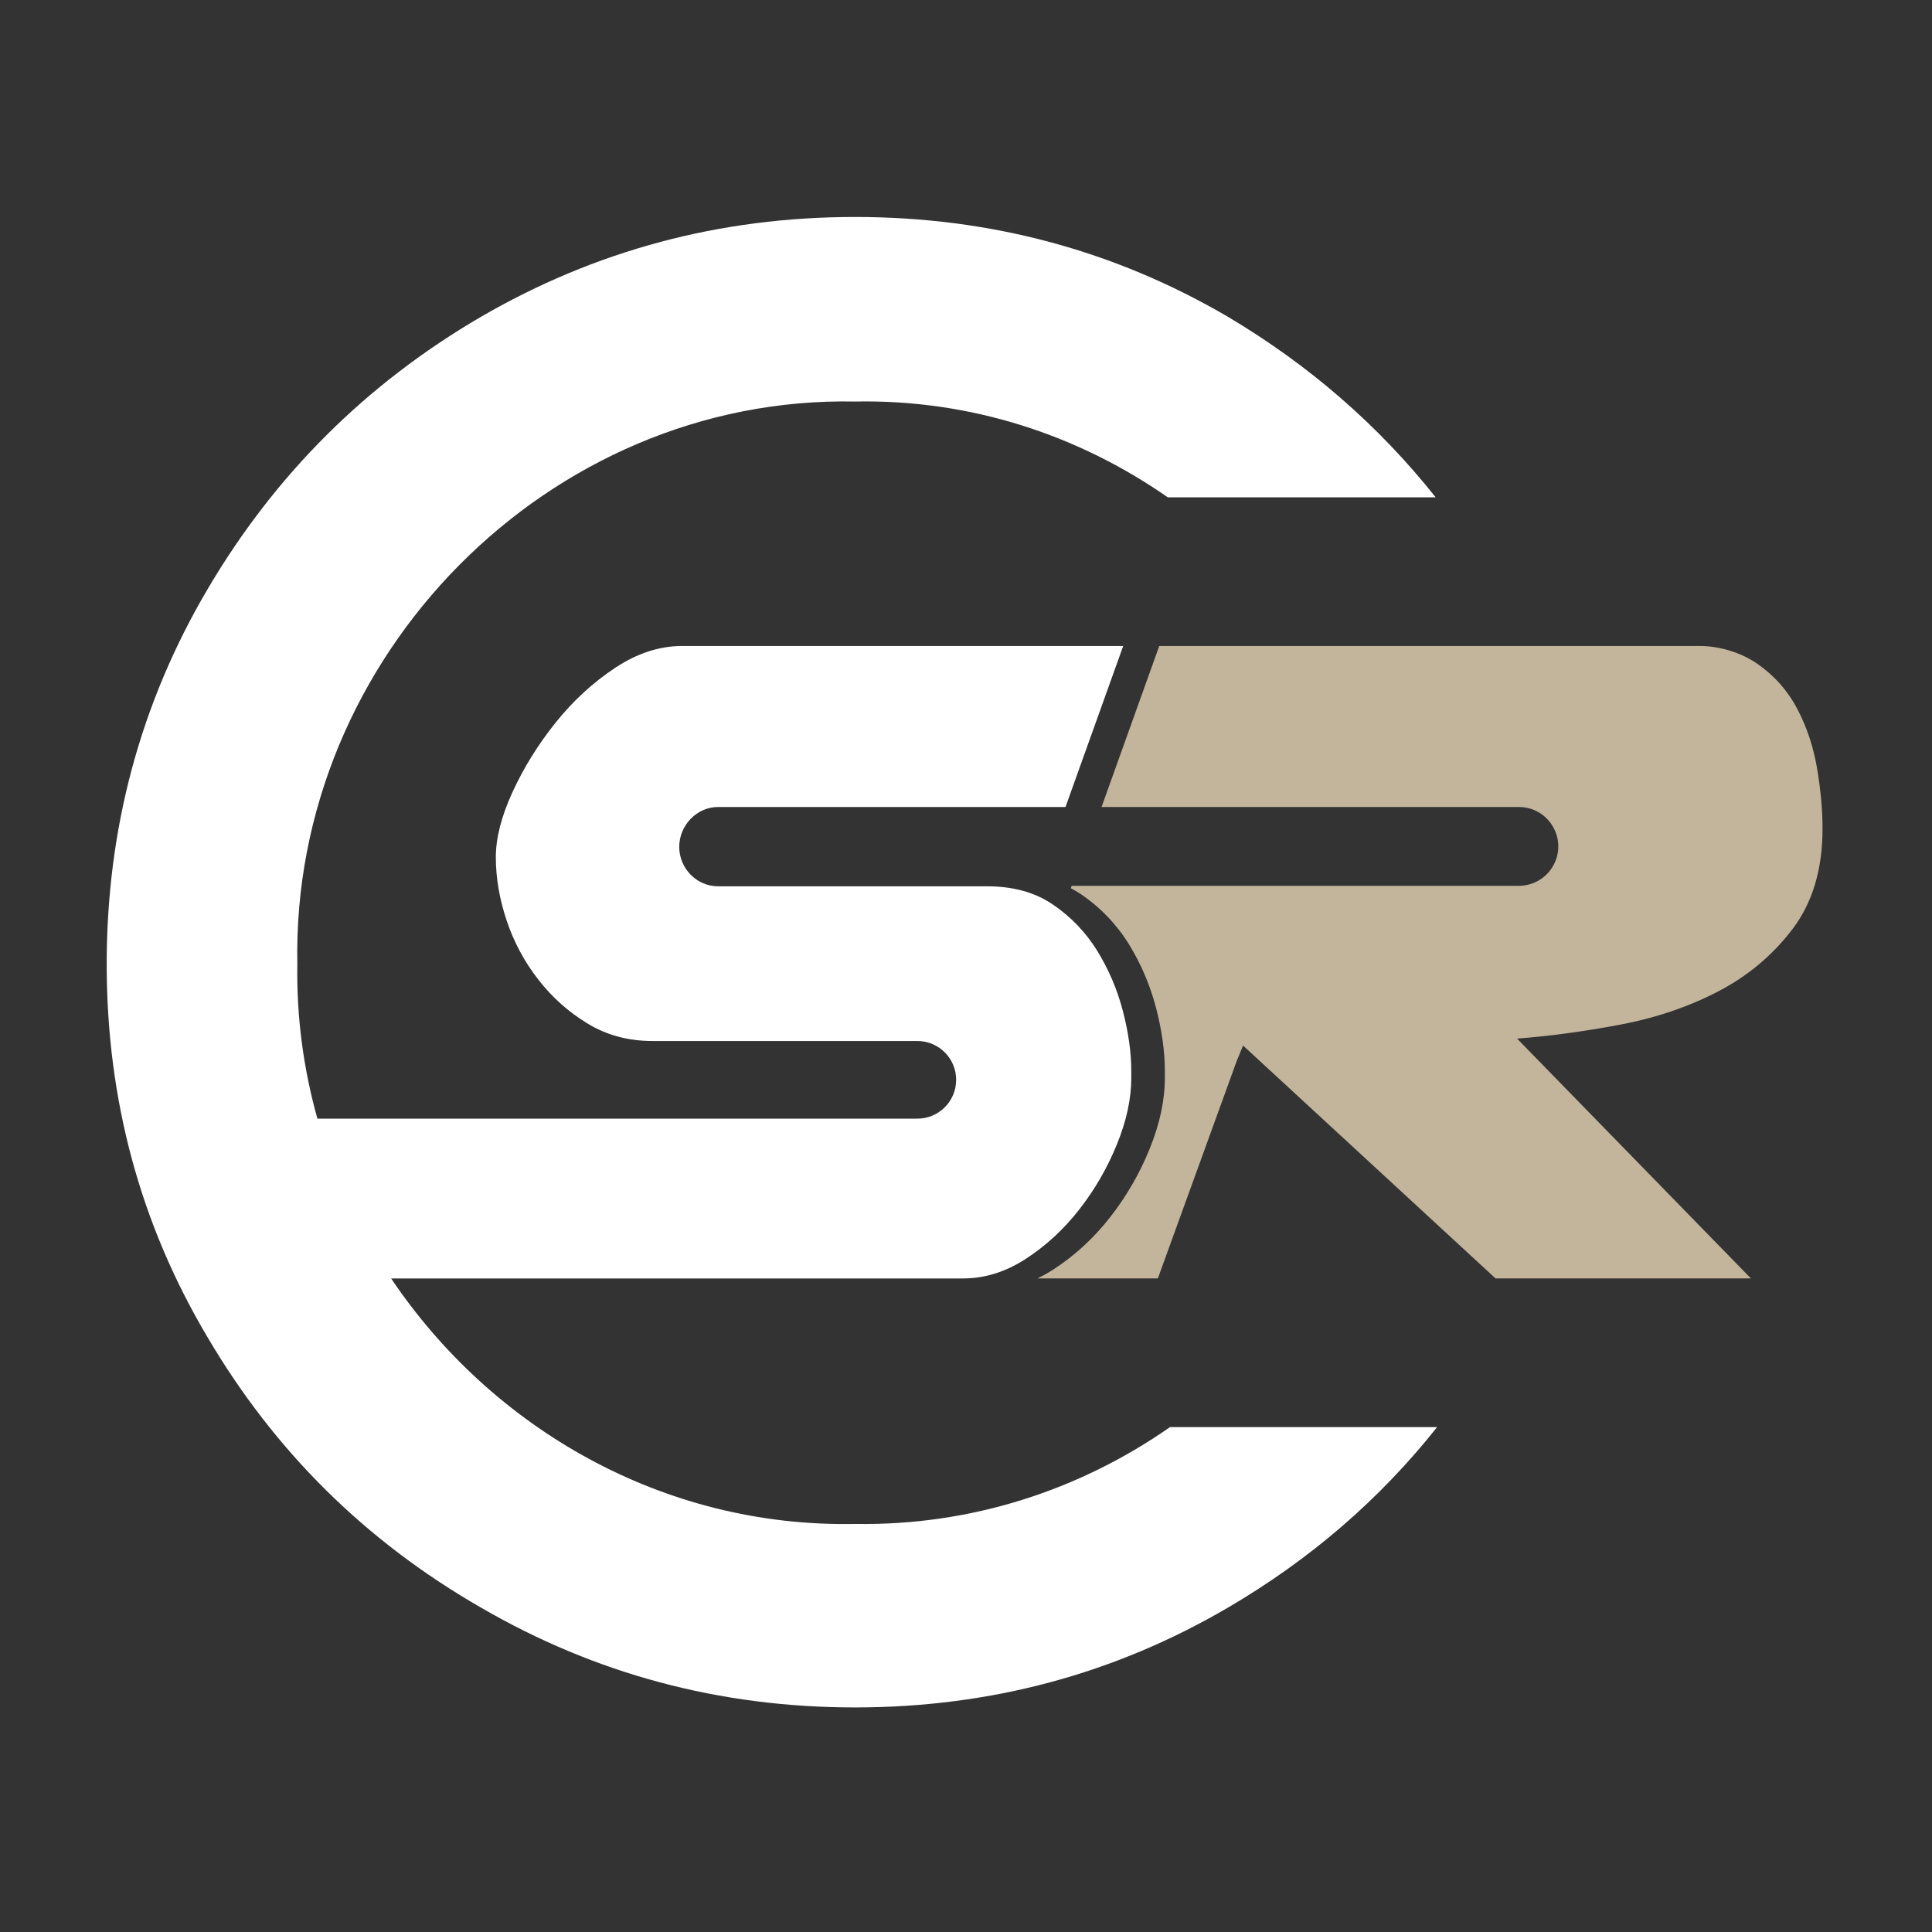
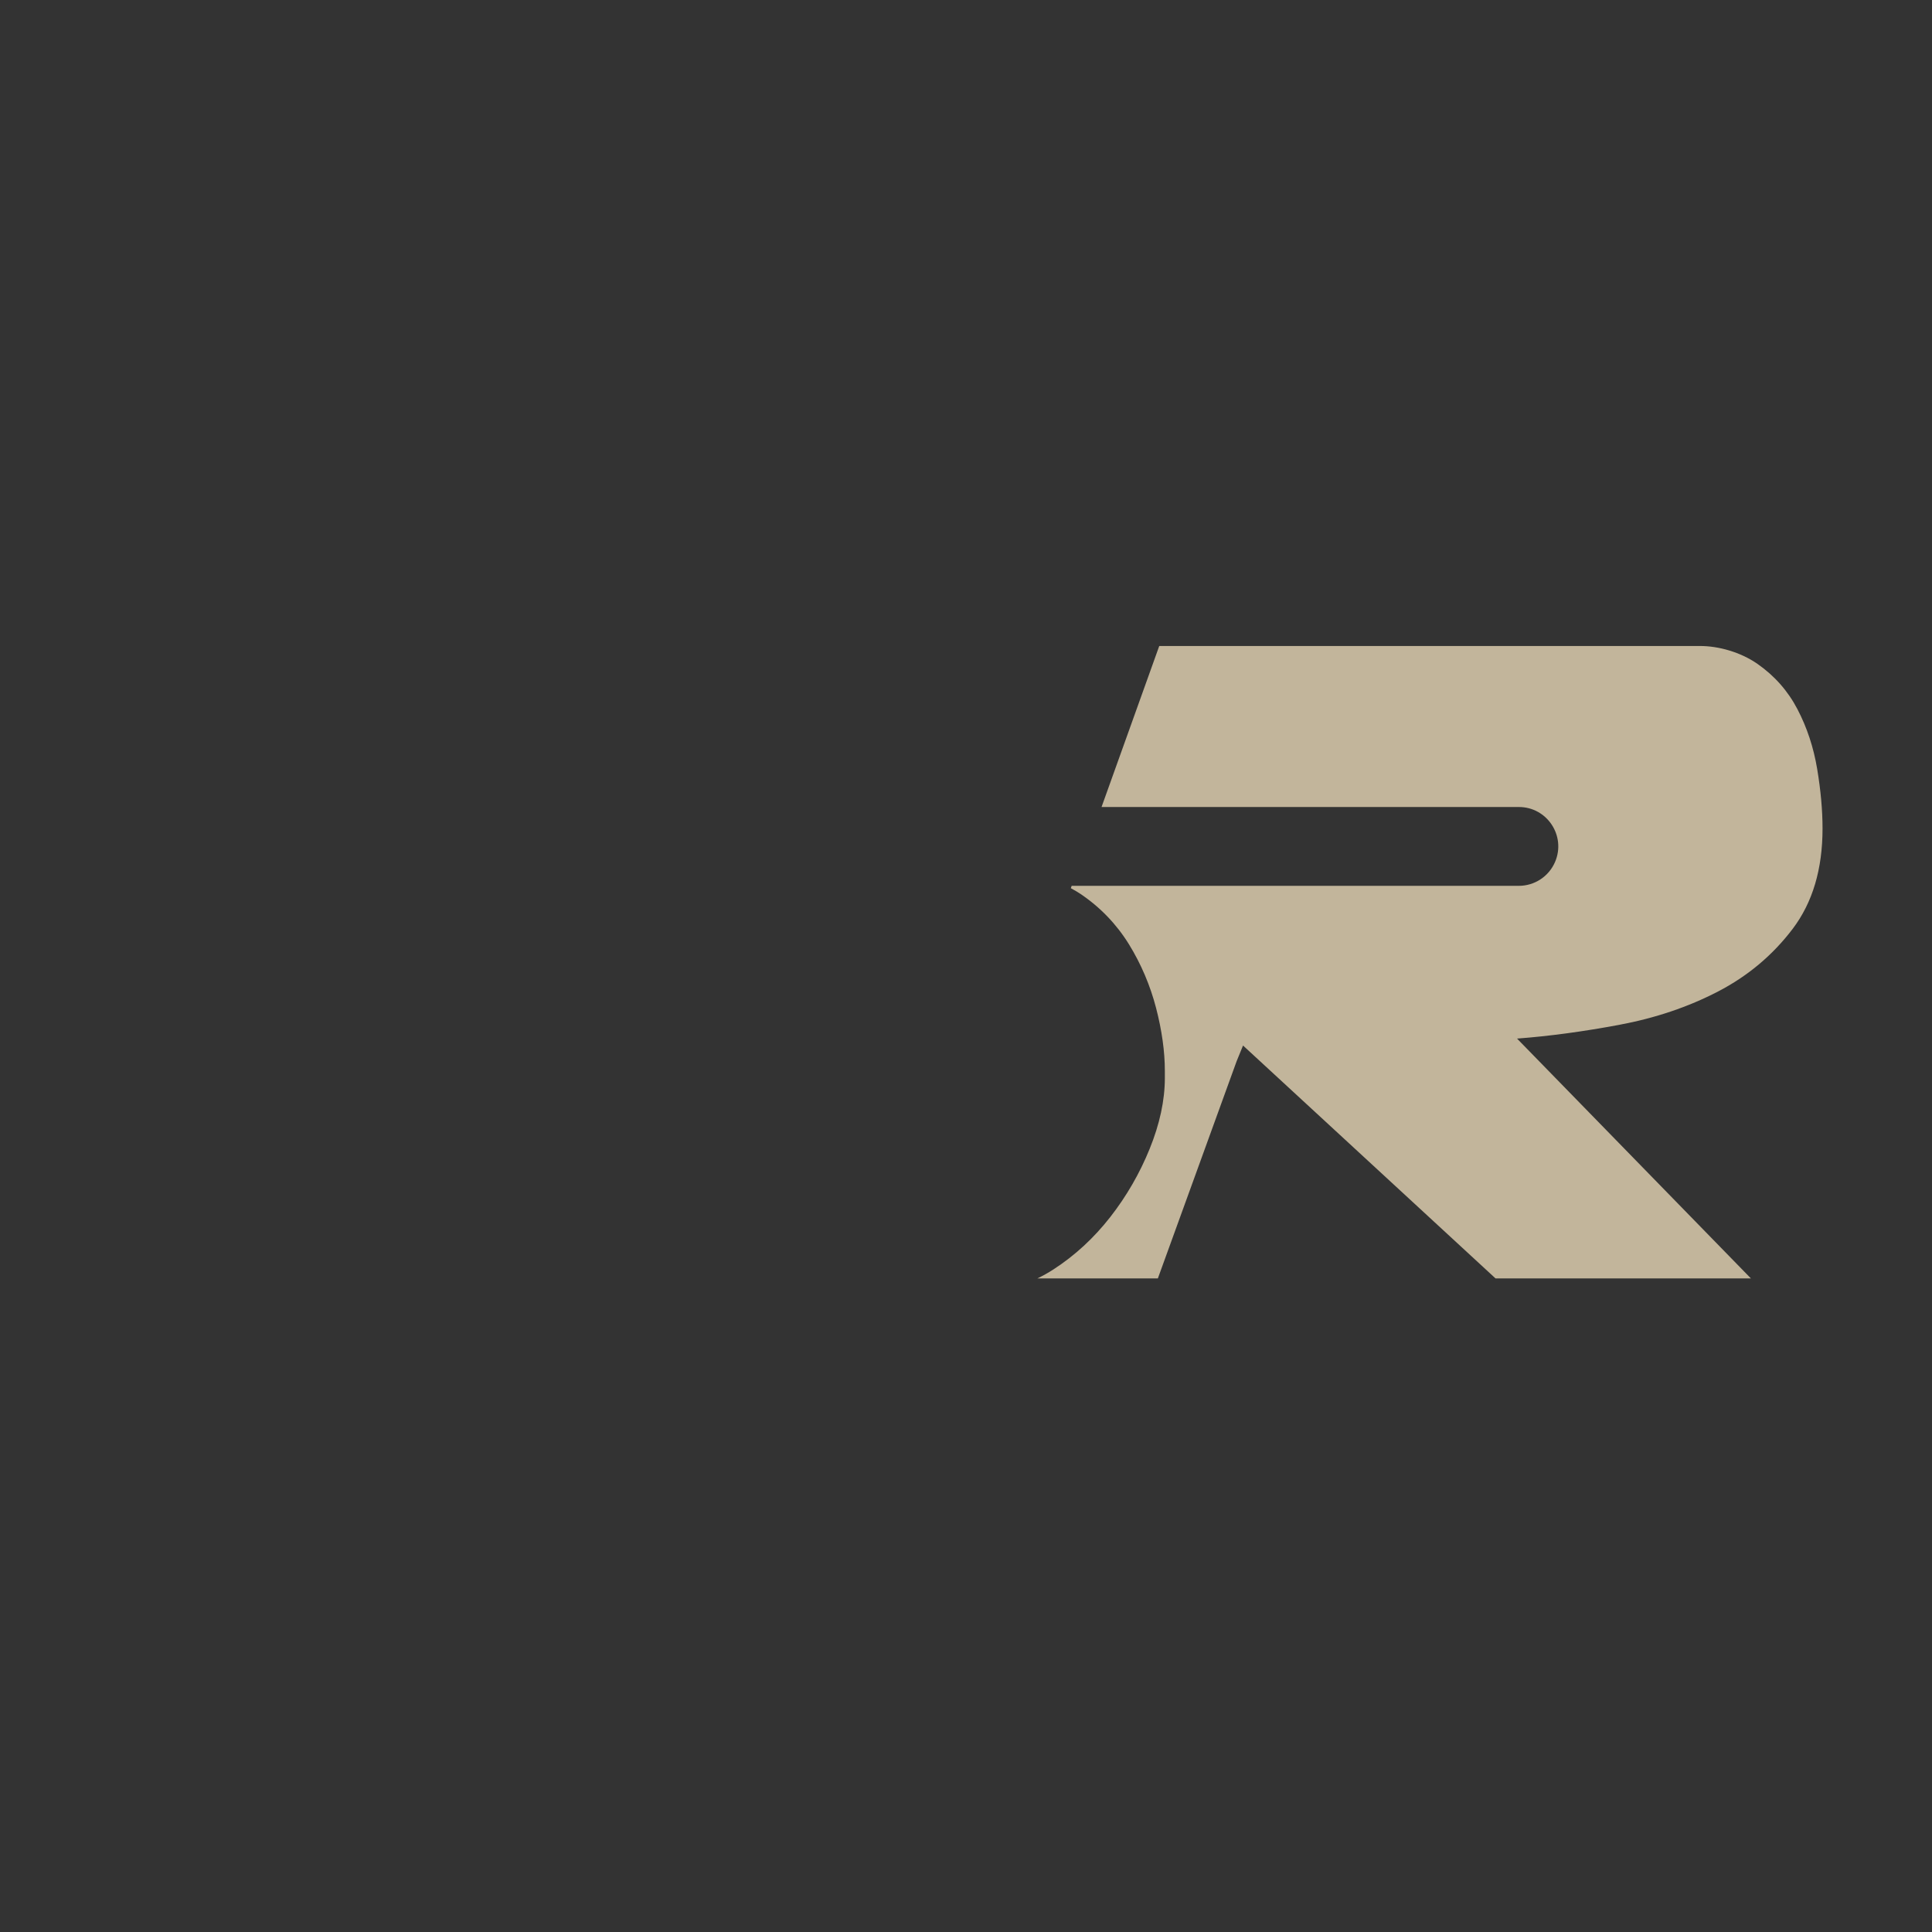
<svg xmlns="http://www.w3.org/2000/svg" version="1.1" id="Layer_1" x="0px" y="0px" width="160px" height="160px" viewBox="0 0 160 160" style="enable-background:new 0 0 160 160;" xml:space="preserve">
  <rect x="0" y="0" width="160" height="160" fill="#333333" stroke="none" />
  <style type="text/css">
	.st0{fill:#C2B59B;}
	.st1{fill:#FFFFFF;}
</style>
  <path class="st0" d="M128.787,71.374c-0.512,1.205-1.695,1.987-3.005,1.987h-8.766H88.751l-0.071,0.195  c0.275,0.147,0.545,0.303,0.805,0.477c1.631,1.1,2.98,2.503,4.01,4.169c1.006,1.634,1.761,3.409,2.247,5.277  c0.481,1.859,0.726,3.61,0.726,5.203v0.595c0,1.841-0.425,3.818-1.263,5.876c-0.822,2.025-1.918,3.922-3.257,5.636  c-1.35,1.731-2.932,3.19-4.701,4.335c-0.441,0.285-0.888,0.534-1.341,0.751h9.982l6.523-17.986l0.532-1.303l20.913,19.289h21.149  l-19.37-19.864c2.635-0.197,5.451-0.576,8.45-1.136c2.997-0.559,5.732-1.483,8.203-2.767c2.471-1.285,4.529-3.014,6.176-5.188  c1.646-2.174,2.471-4.941,2.471-8.301c0-1.515-0.148-3.163-0.445-4.941c-0.297-1.779-0.84-3.425-1.631-4.941  c-0.79-1.515-1.895-2.767-3.311-3.755c-1.417-0.988-3.246-1.483-4.747-1.483H96.004l-4.779,13.334h34.558  C128.123,66.831,129.703,69.22,128.787,71.374L128.787,71.374z" />
-   <path class="st1" d="M96.893,118.188c-7.421,5.181-16.428,8.179-26.087,8.018c-15.896,0.316-30.084-7.935-38.414-20.33H79.74  c1.78,0,3.511-0.524,5.194-1.612c1.681-1.088,3.165-2.457,4.45-4.106c1.287-1.647,2.325-3.444,3.115-5.391  c0.792-1.943,1.188-3.773,1.188-5.489v-0.595c0-1.515-0.231-3.165-0.692-4.946c-0.463-1.78-1.172-3.444-2.127-4.995  c-0.956-1.547-2.193-2.834-3.71-3.857c-1.517-1.021-3.33-1.486-5.439-1.486H59.466c-1.775,0-3.215-1.485-3.215-3.261  s1.439-3.306,3.215-3.306H88.24l4.779-13.334H56.495c-1.847,0-3.695,0.583-5.54,1.802c-1.847,1.222-3.496,2.738-4.946,4.551  c-1.451,1.813-2.637,3.725-3.561,5.736c-0.924,2.014-1.385,3.809-1.385,5.391c0,1.715,0.296,3.462,0.891,5.242  c0.593,1.78,1.465,3.414,2.62,4.898c1.153,1.484,2.522,2.704,4.106,3.659c1.582,0.958,3.362,1.434,5.341,1.434H75.97  c1.775,0,3.215,1.439,3.215,3.215l0,0c0,1.775-1.439,3.215-3.215,3.215H26.285c-1.142-4.084-1.734-8.374-1.661-12.784  c-0.507-25.497,20.854-47.11,46.182-46.604c9.58-0.191,18.518,2.783,25.904,7.933h22.186c-4.741-5.972-10.487-10.956-17.189-14.941  c-9.372-5.49-19.672-8.276-30.901-8.276c-11.228,0-21.529,2.786-30.985,8.274c-9.54,5.572-17.054,13.086-22.626,22.542  c-5.573,9.456-8.359,19.841-8.359,31.07s2.786,21.529,8.358,30.9c5.572,9.456,13.086,16.885,22.626,22.373  c9.456,5.488,19.756,8.274,30.985,8.274s21.529-2.786,30.901-8.274c6.759-3.958,12.545-8.931,17.309-14.941H96.893V118.188z" />
</svg>